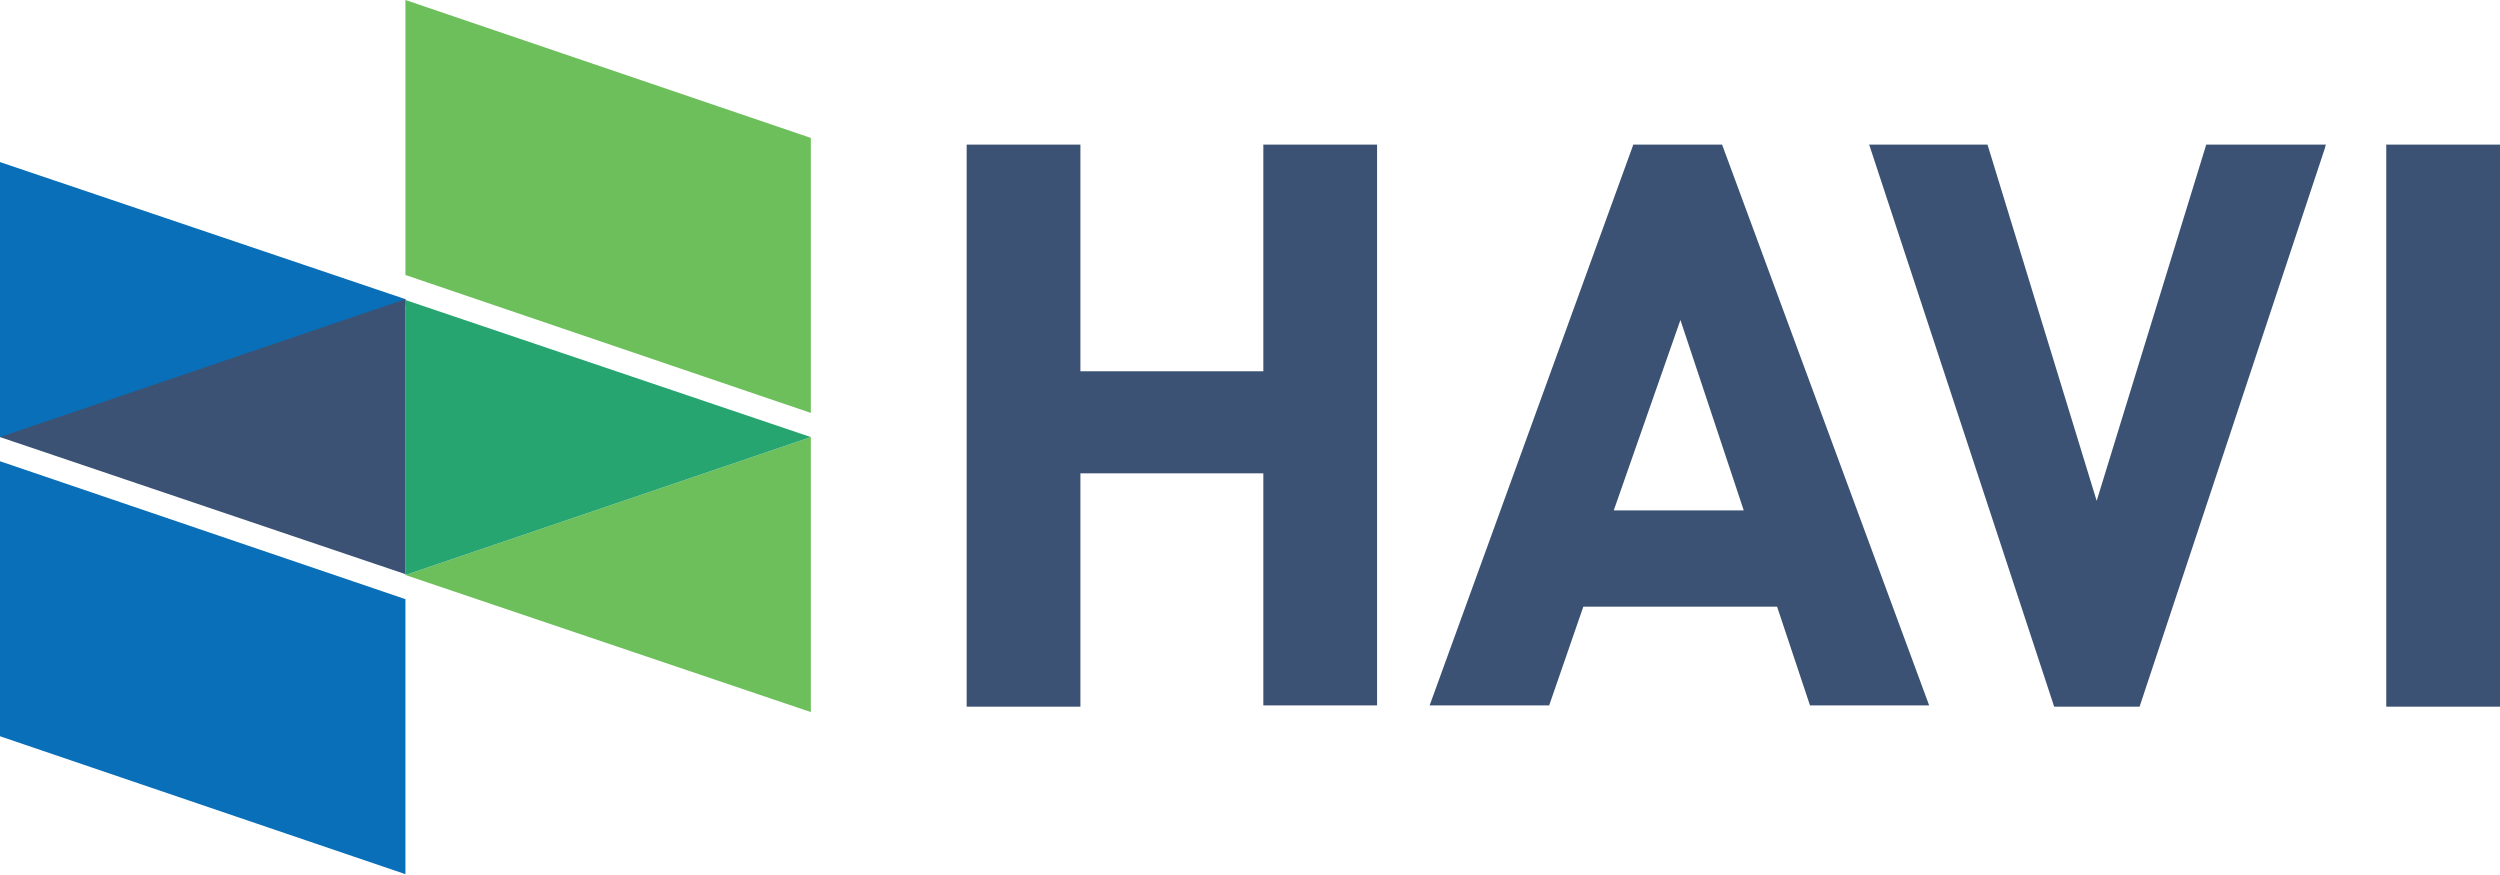
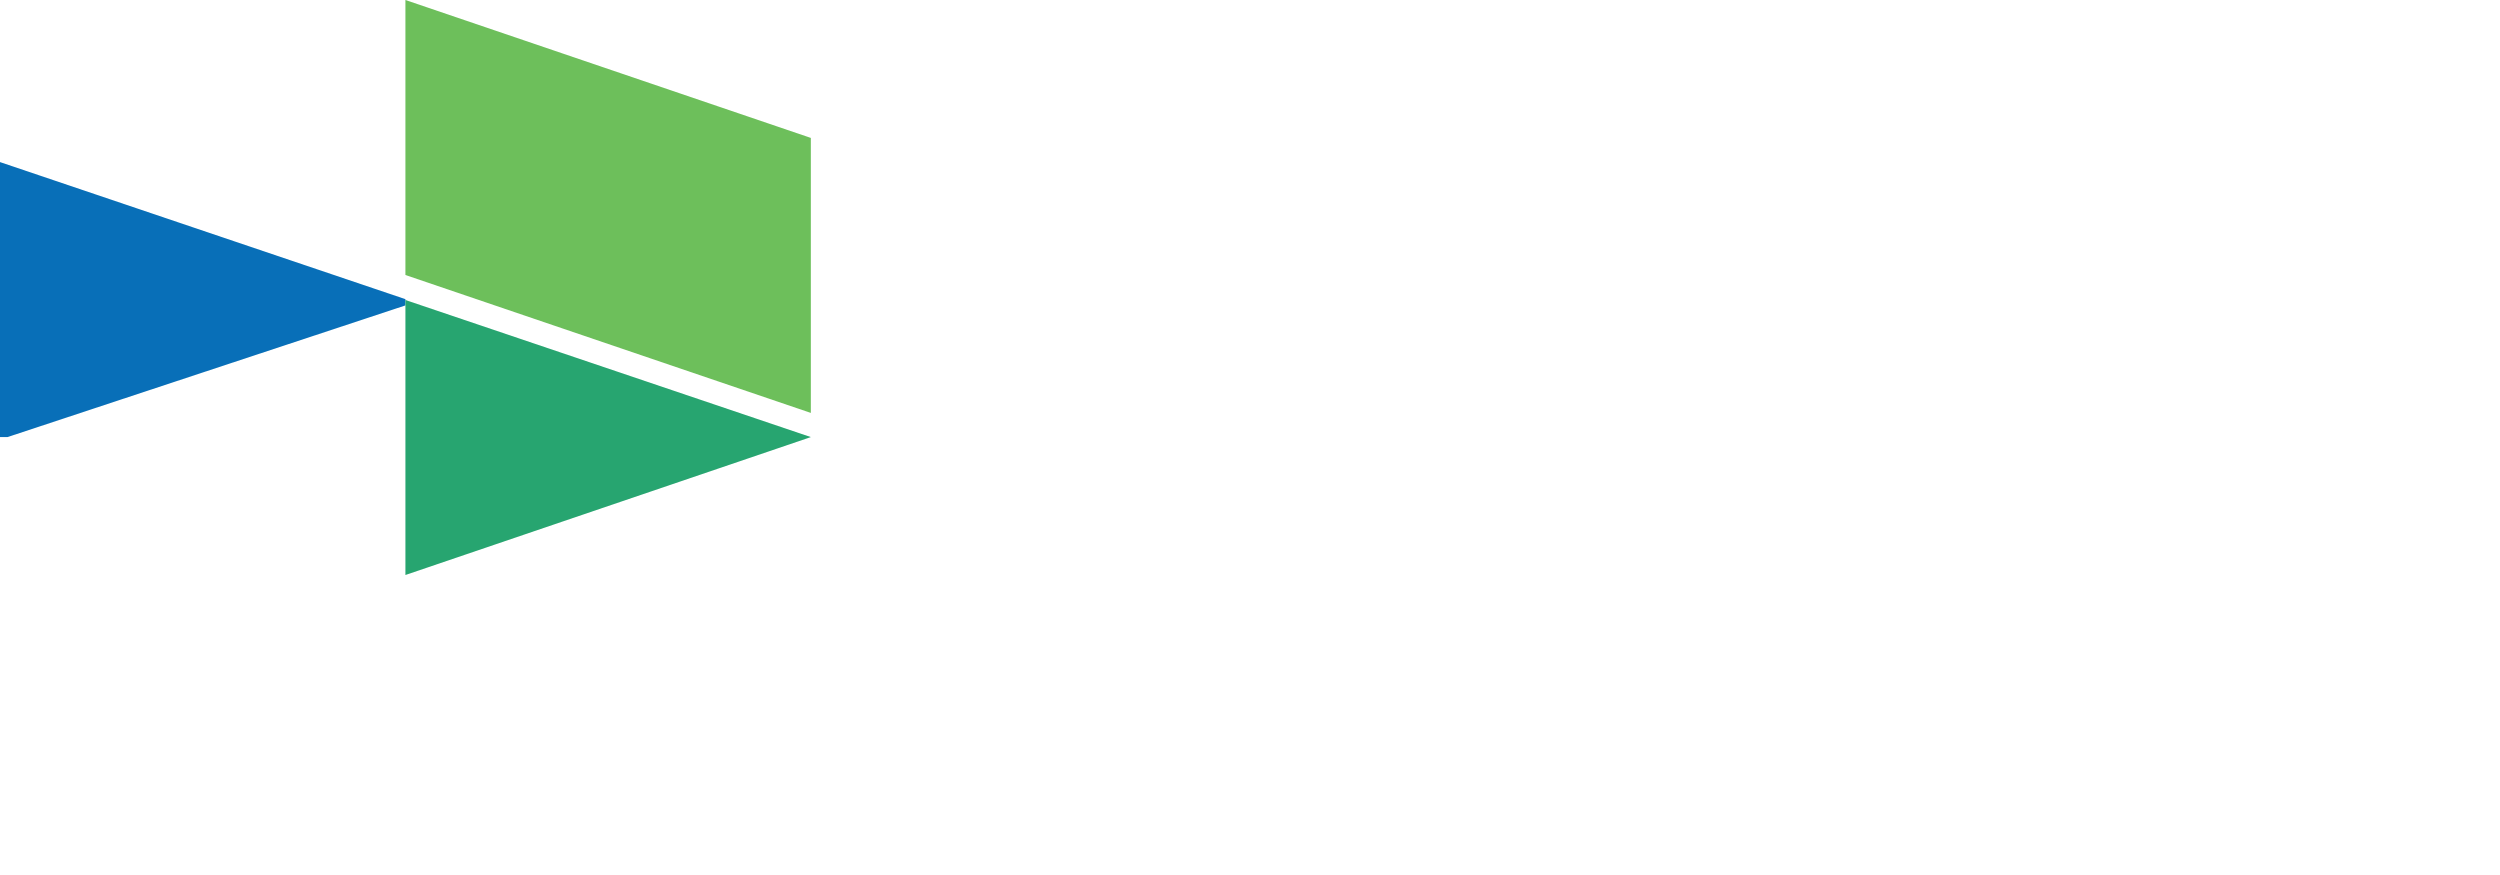
<svg xmlns="http://www.w3.org/2000/svg" fill="none" height="210" viewBox="0 0 600 210" width="600">
-   <path d="m558.2 34.7h-28.7l-26.3 85.5-26.2-85.5h-28.4l44.4 134.9h20.5l44.4-133.8zm-144.9 0h-21.3l-48.6 133.8-.3.8h28.7l8.2-23.7h46.5l7.9 23.7h28.6zm-82.8 0h-27.3v54.4h-43.9v-54.4h-27.3v134.9h27.3v-56h43.9v55.7h27.3zm56.8 87.8 16-45.7 15.2 45.7zm212.7-87.8h-27.3v134.9h27.3z" fill="#3b5274" />
  <path d="m0 38.9v66h1.8l95.5-31.6v-1.5z" fill="#086fb8" />
-   <path d="m0 176.7 97.3 33.1v-66l-97.3-33.1z" fill="#086fb8" />
-   <path d="m97.3 138 97.3 32.9v-66z" fill="#6dbf5b" />
  <path d="m97.3 138 97.3-33.1-97.3-32.9z" fill="#27a570" />
  <path d="m97.3 0v66l97.3 33.1v-66z" fill="#6dbf5b" />
-   <path d="m0 104.9 97.3 32.9v-66z" fill="#3b5274" />
</svg>